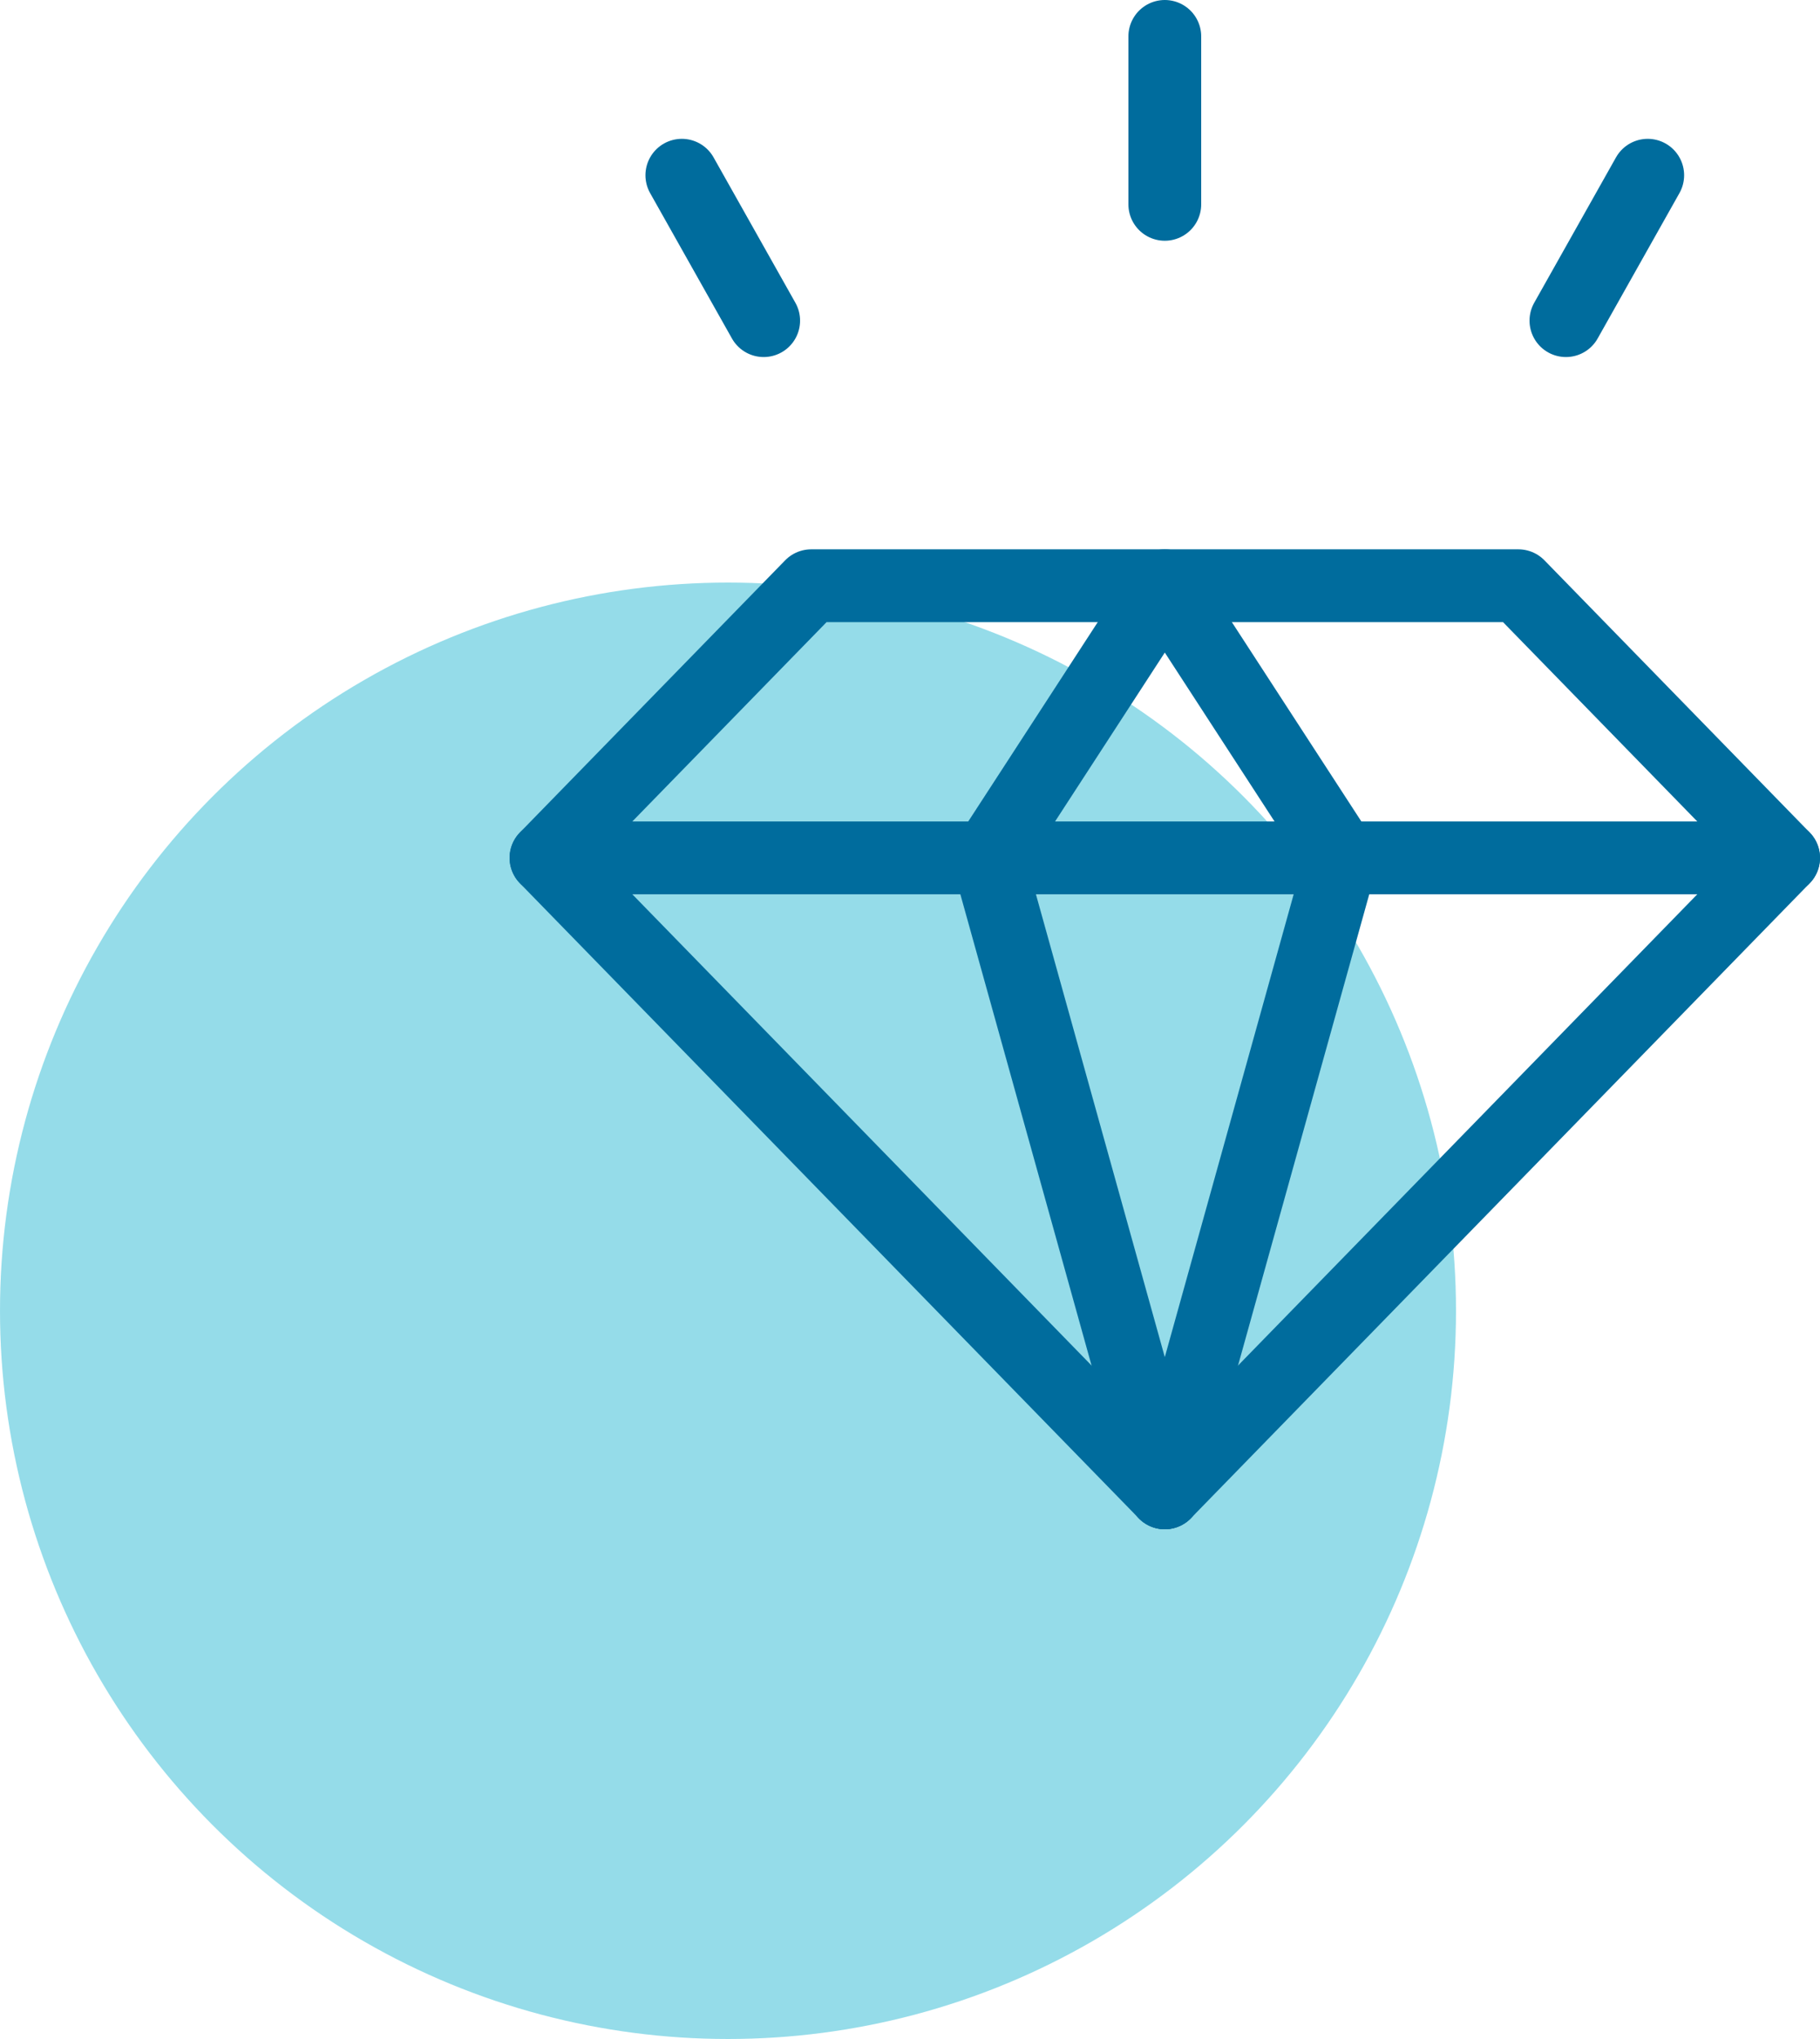
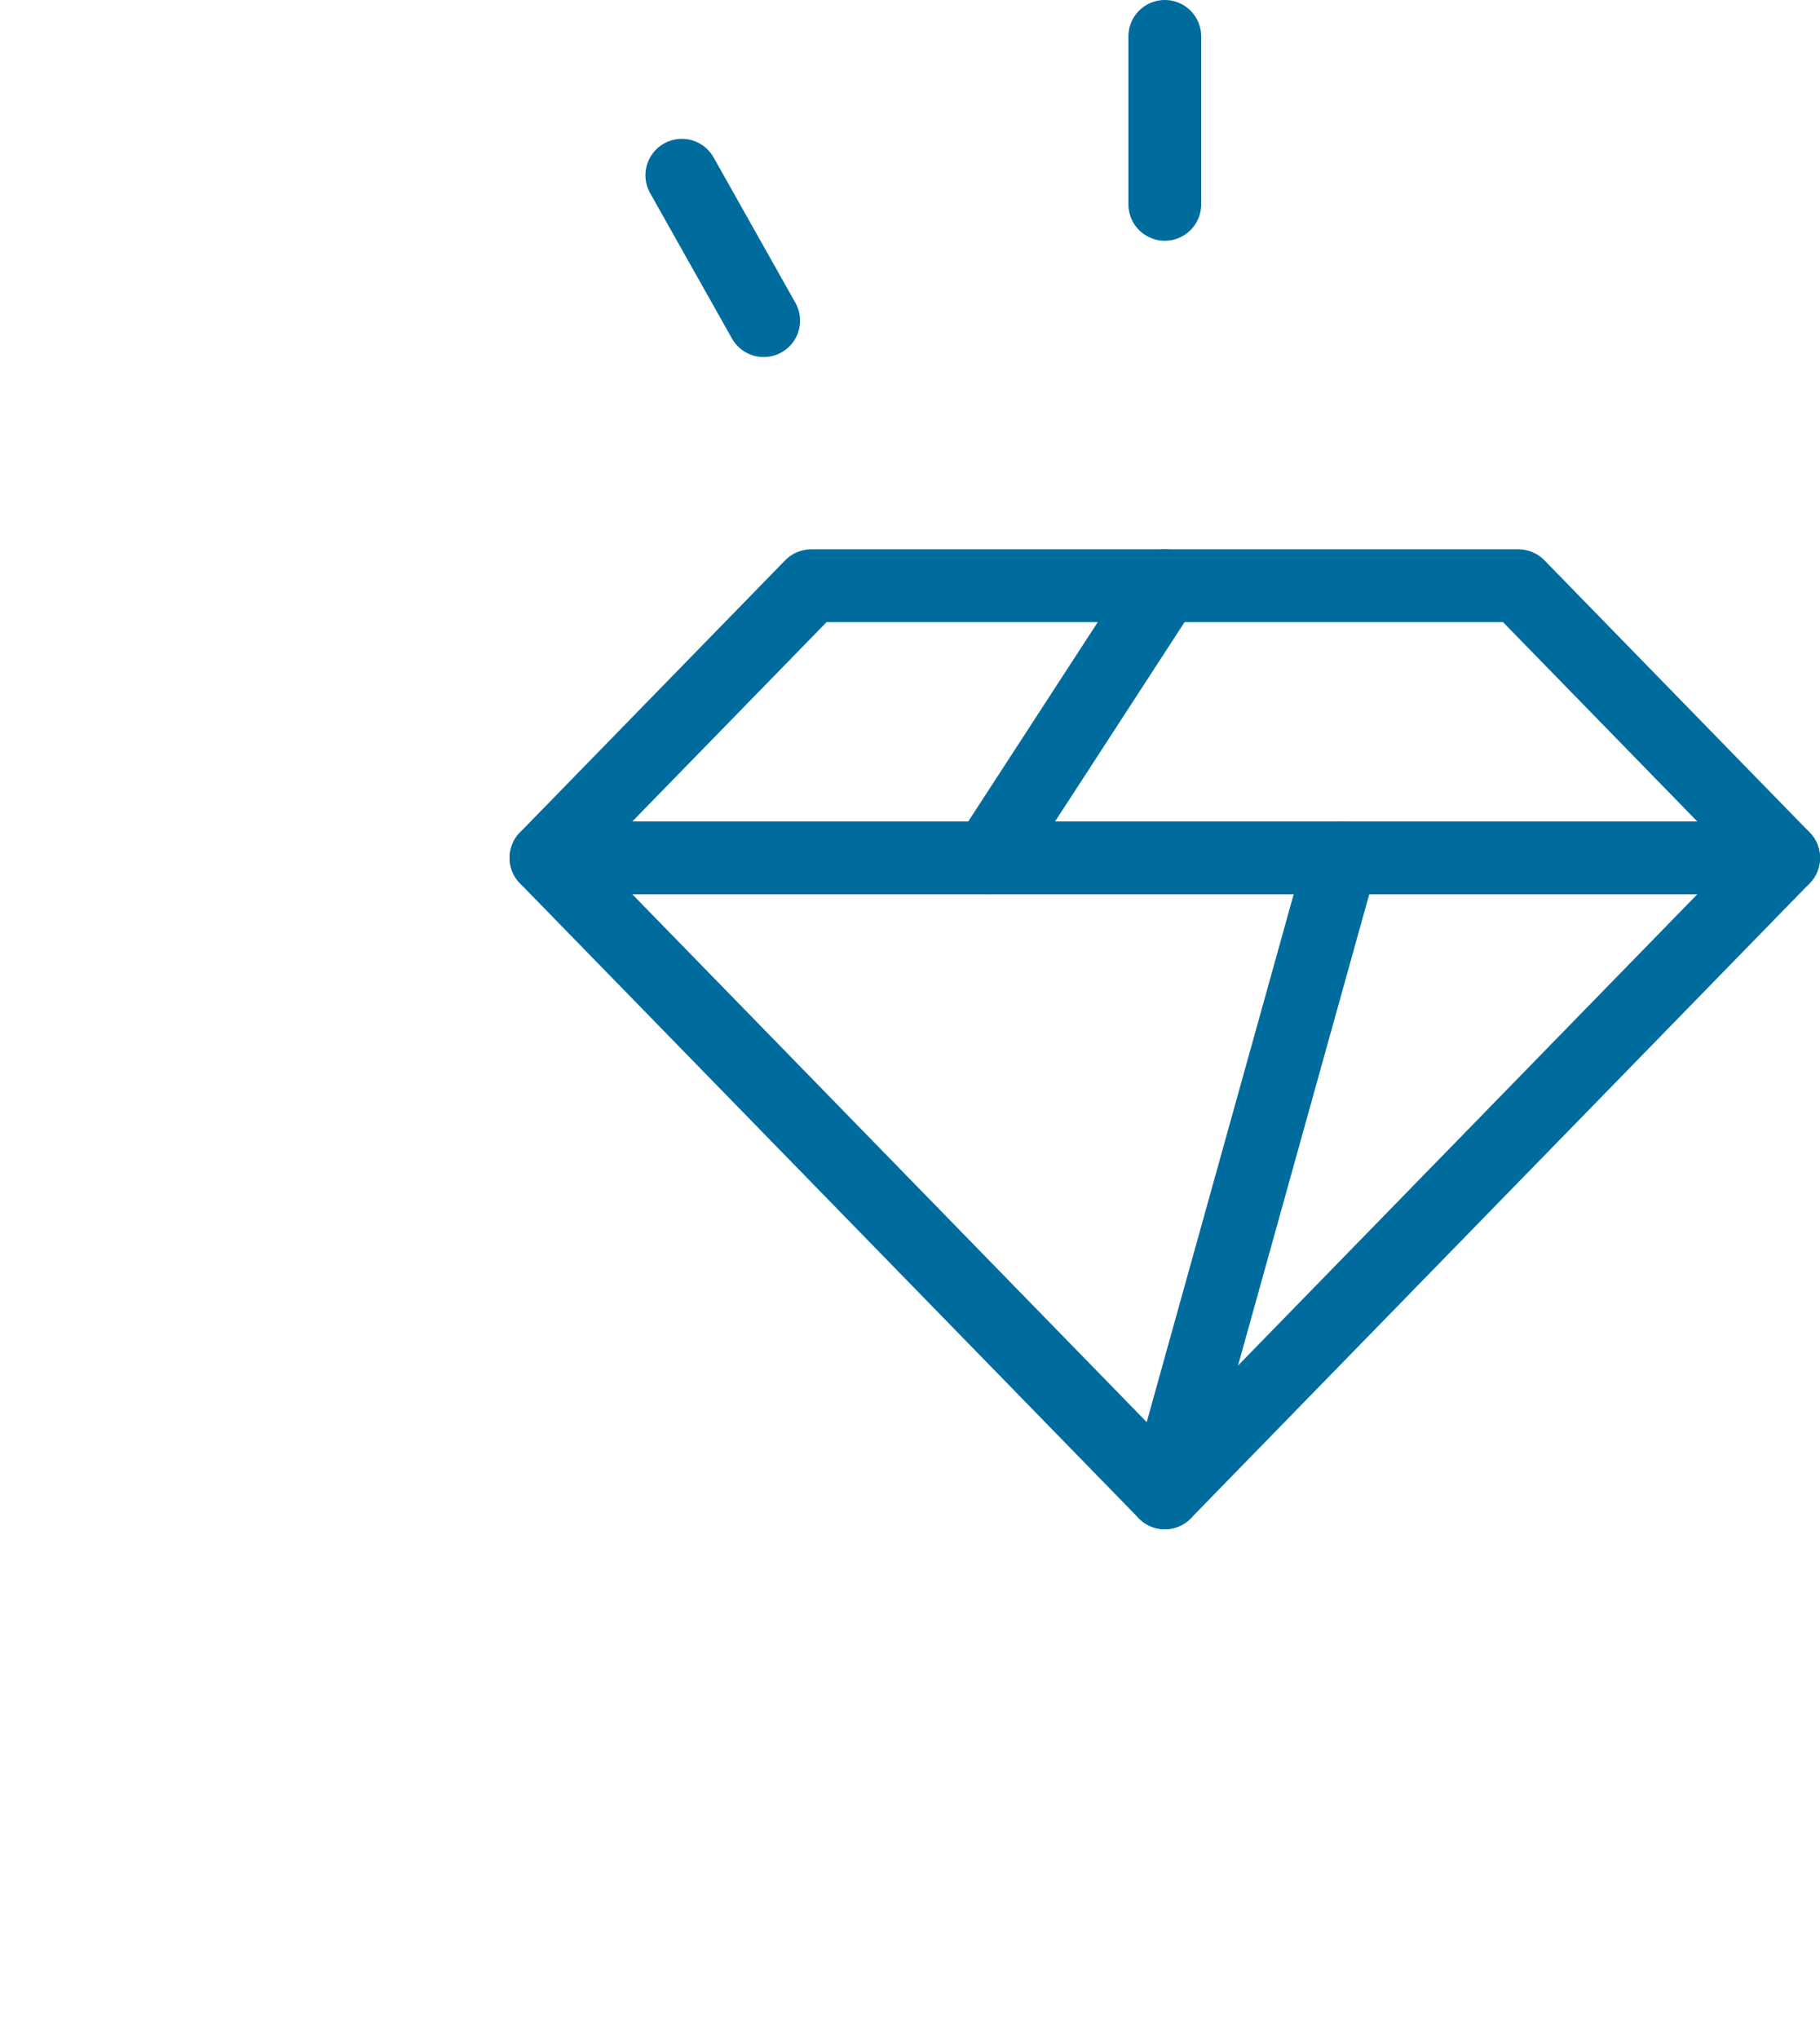
<svg xmlns="http://www.w3.org/2000/svg" width="50" height="56" viewBox="0 0 50 56" fill="none">
  <g id="Group 105">
-     <circle id="Ellipse 10" cx="20" cy="36" r="20" fill="#2DBAD4" fill-opacity="0.5" />
    <g id="Group 100">
-       <path id="path1953" d="M43.02 8.806L45.267 4.813" stroke="#006C9D" stroke-width="2" stroke-miterlimit="10" stroke-linecap="round" stroke-linejoin="round" />
      <path id="path1949" d="M20.98 8.806L18.732 4.813" stroke="#006C9D" stroke-width="2" stroke-miterlimit="10" stroke-linecap="round" stroke-linejoin="round" />
      <path id="path1941" d="M15 23.561H49" stroke="#006C9D" stroke-width="2" stroke-miterlimit="10" stroke-linecap="round" stroke-linejoin="round" />
      <path id="path1945" d="M32 5.612V1" stroke="#006C9D" stroke-width="2" stroke-miterlimit="10" stroke-linecap="round" stroke-linejoin="round" />
      <path id="path1937" d="M36.857 23.561L32 41" stroke="#006C9D" stroke-width="2" stroke-miterlimit="10" stroke-linecap="round" stroke-linejoin="round" />
-       <path id="path1925" d="M27.143 23.561L32 16.087L36.857 23.561" stroke="#006C9D" stroke-width="2" stroke-miterlimit="10" stroke-linecap="round" stroke-linejoin="round" />
-       <path id="path1921" d="M32 41L27.143 23.561" stroke="#006C9D" stroke-width="2" stroke-miterlimit="10" stroke-linecap="round" stroke-linejoin="round" />
+       <path id="path1925" d="M27.143 23.561L32 16.087" stroke="#006C9D" stroke-width="2" stroke-miterlimit="10" stroke-linecap="round" stroke-linejoin="round" />
      <path id="path1917" d="M22.286 16.087H41.714L49 23.561L32 41L15 23.561L22.286 16.087Z" stroke="#006C9D" stroke-width="2" stroke-miterlimit="10" stroke-linecap="round" stroke-linejoin="round" />
    </g>
  </g>
</svg>